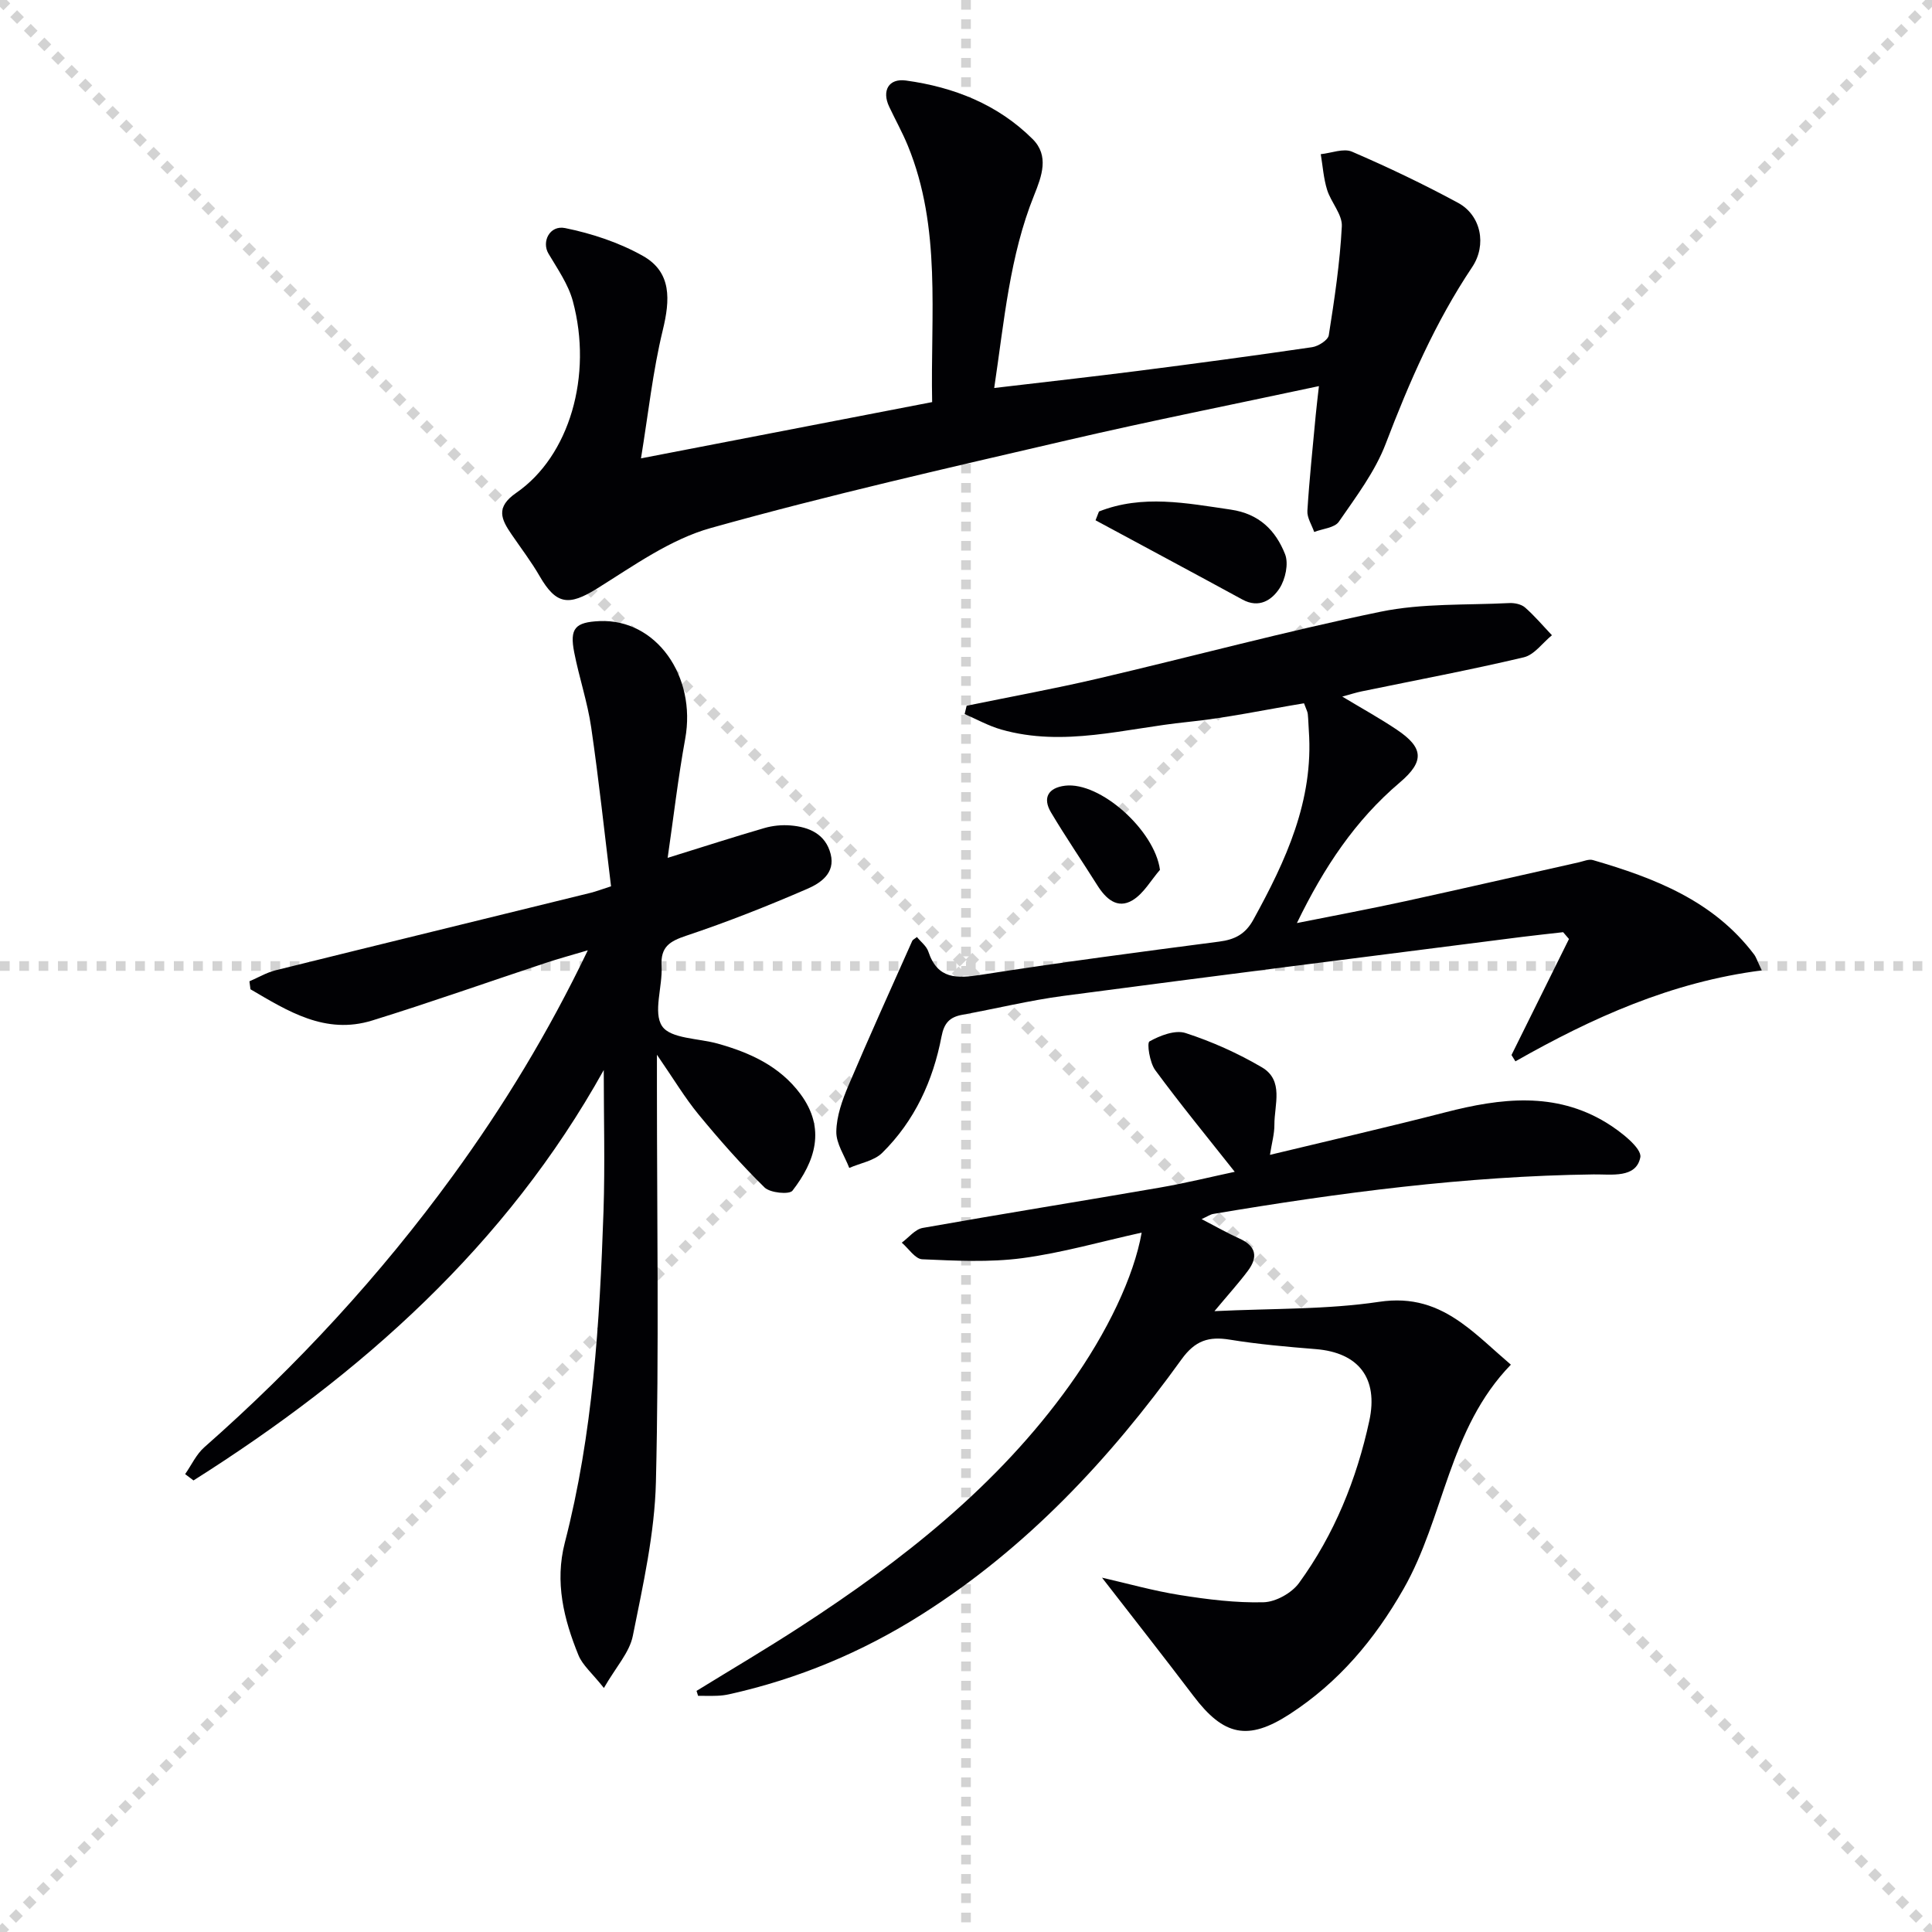
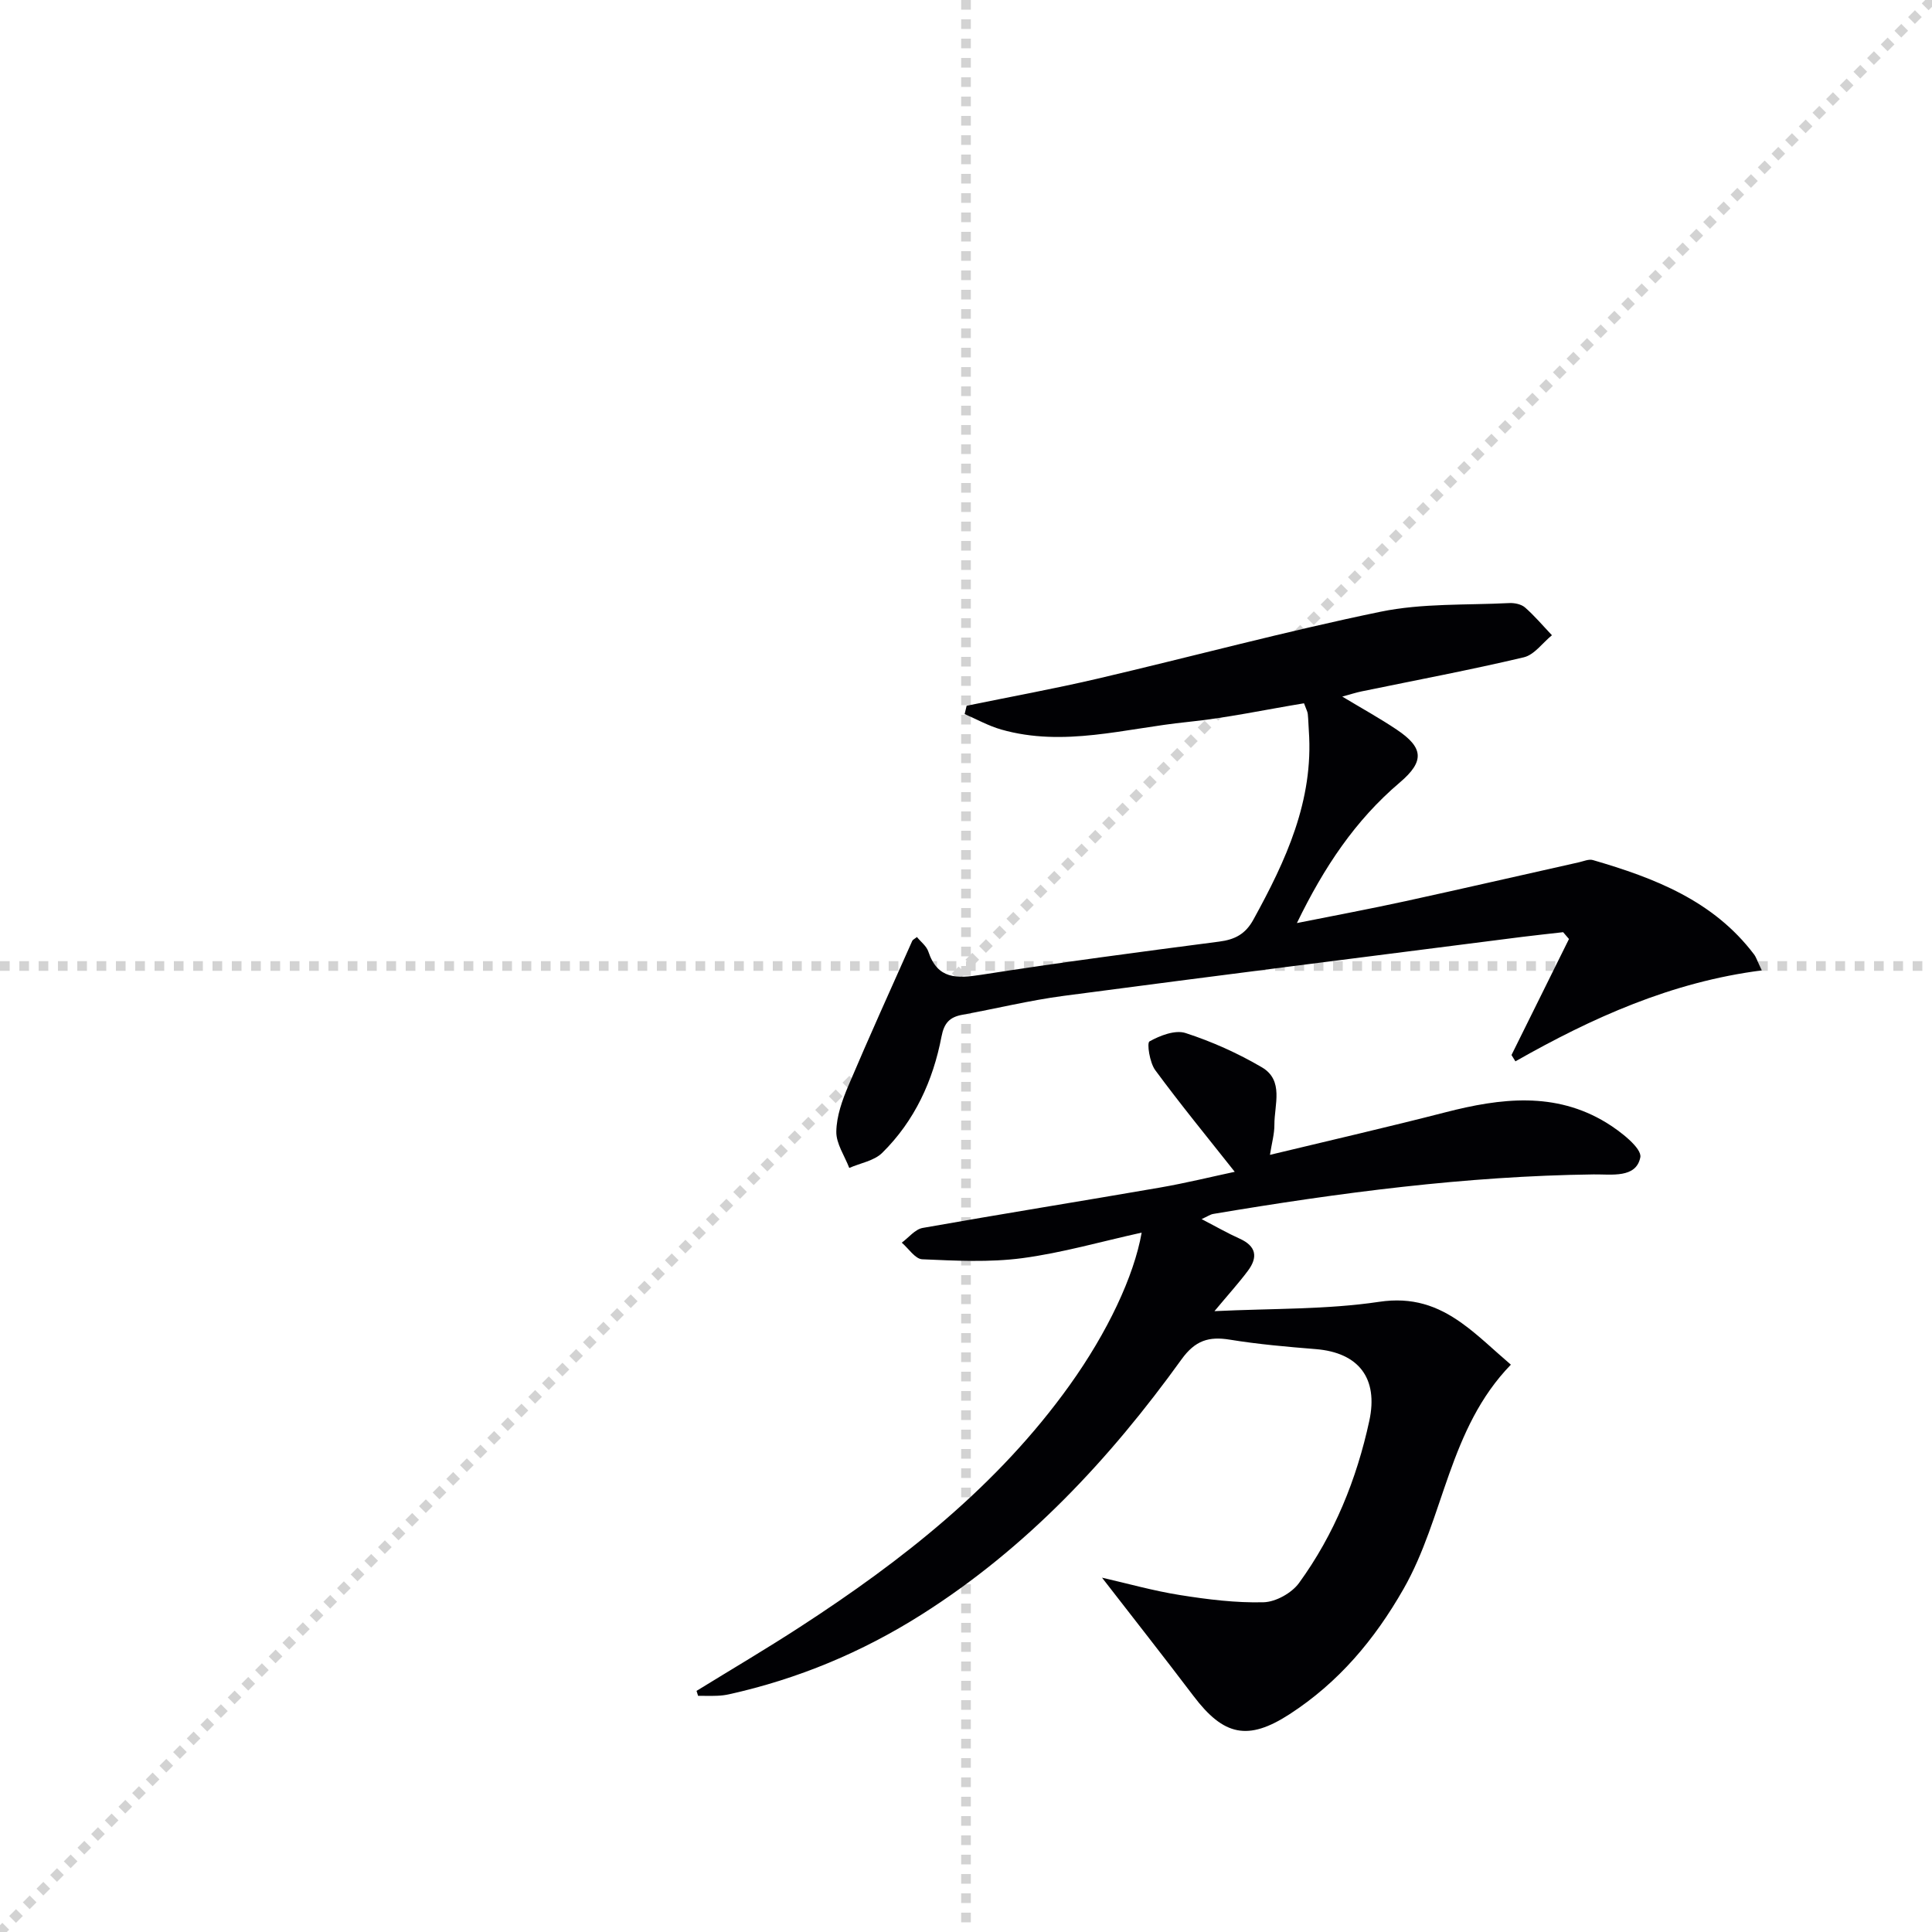
<svg xmlns="http://www.w3.org/2000/svg" enable-background="new 0 0 400 400" viewBox="0 0 400 400">
  <g stroke="lightgray" stroke-dasharray="1,1" stroke-width="1" transform="scale(2, 2)">
-     <line x1="0" y1="0" x2="200" y2="200" />
    <line x1="200" y1="0" x2="0" y2="200" />
    <line x1="100" y1="0" x2="100" y2="200" />
    <line x1="0" y1="100" x2="200" y2="100" />
  </g>
  <g fill="#010104">
    <path d="m144.21 350.08c7.16-4.41 14.41-8.68 21.46-13.26 21.2-13.76 40.9-29.23 55.79-50.03 7.82-10.93 13.32-22.54 14.91-31.59-8.35 1.84-16.46 4.19-24.73 5.29-6.8.9-13.81.53-20.7.23-1.46-.06-2.83-2.24-4.24-3.44 1.44-1.05 2.75-2.77 4.33-3.05 16.34-2.9 32.73-5.52 49.08-8.35 5.49-.95 10.91-2.29 15.53-3.27-5.6-7.08-11.22-13.93-16.47-21.06-1.14-1.55-1.76-5.62-1.18-5.94 2.19-1.22 5.32-2.43 7.47-1.73 5.46 1.77 10.83 4.18 15.79 7.09 4.63 2.72 2.58 7.75 2.6 11.9.01 1.91-.55 3.82-.92 6.23 12.58-3.03 24.52-5.77 36.37-8.82 11.39-2.93 22.67-4.31 33.29 2.17 2.9 1.77 7.4 5.29 7.02 7.17-.88 4.38-5.97 3.48-9.66 3.53-26.5.34-52.67 3.79-78.75 8.18-.62.1-1.18.51-2.42 1.07 2.95 1.53 5.36 2.92 7.88 4.05 3.47 1.56 3.8 3.86 1.7 6.66-1.86 2.49-3.96 4.8-6.92 8.35 12.08-.58 23.22-.31 34.08-1.93 6.87-1.03 12.06.78 17.12 4.4 3.47 2.48 6.54 5.51 10.17 8.61-12.91 13.3-13.75 31.6-22.23 46.44-6.02 10.55-13.46 19.35-23.56 25.91-8.64 5.61-13.67 4.5-19.91-3.74-6.2-8.18-12.55-16.25-18.95-24.51 5.15 1.17 10.6 2.72 16.15 3.6 5.72.91 11.55 1.64 17.31 1.49 2.52-.07 5.82-1.91 7.33-3.99 7.31-10.06 11.92-21.44 14.55-33.57 1.91-8.84-2.22-14.13-11.08-14.85-5.95-.48-11.92-1-17.81-1.96-4.37-.71-7.17.18-9.98 4.07-14.89 20.67-32.08 39.08-53.82 52.84-12.34 7.81-25.6 13.34-39.85 16.51-.81.18-1.64.28-2.47.31-1.32.05-2.64.01-3.96.01-.12-.35-.22-.68-.32-1.02z" />
-     <path d="m125 221.54c-20.17 36.28-50.21 63.02-84.94 84.97-.58-.44-1.16-.87-1.73-1.31 1.31-1.87 2.3-4.09 3.97-5.56 19.19-16.9 36.43-35.58 51.48-56.25 10.48-14.4 19.72-29.55 27.92-46.64-3.53 1.05-6.16 1.76-8.74 2.62-11.97 3.97-23.85 8.18-35.89 11.91-9.72 3.01-17.48-1.94-25.21-6.46-.07-.55-.14-1.1-.22-1.65 1.8-.77 3.53-1.81 5.41-2.28 21.73-5.39 43.49-10.69 65.23-16.04 1.12-.28 2.21-.7 4.23-1.35-1.34-10.92-2.51-21.94-4.11-32.9-.76-5.22-2.49-10.3-3.51-15.5-.99-5.02.18-6.29 5.28-6.51 11.63-.48 20.07 11.36 17.69 24.39-1.47 8.07-2.41 16.24-3.63 24.63 7.45-2.31 13.71-4.34 20.02-6.17 1.72-.5 3.63-.69 5.42-.54 3.87.31 7.26 1.79 8.31 5.93 1.01 3.97-2.13 6.03-4.87 7.21-8.2 3.55-16.53 6.85-25 9.68-3.47 1.16-5.37 2.3-5.14 6.3.24 4.23-1.81 9.6.12 12.45 1.77 2.6 7.52 2.48 11.51 3.6 6.67 1.87 12.82 4.65 17.11 10.42 5.34 7.19 3.05 13.97-1.64 20.03-.65.84-4.62.46-5.77-.66-4.84-4.75-9.35-9.87-13.67-15.12-2.83-3.44-5.14-7.32-8.62-12.37v6.53c0 27.31.45 54.64-.21 81.93-.26 10.66-2.67 21.33-4.78 31.86-.69 3.45-3.51 6.46-5.99 10.79-2.41-3.05-4.41-4.69-5.27-6.8-3.04-7.46-4.93-15.13-2.82-23.29 5.82-22.5 7.22-45.54 8.01-68.62.32-9.7.05-19.44.05-29.23z" />
-     <path d="m192.99 83.25c-.37-18.09 1.97-36.03-5.04-53.11-1.13-2.75-2.59-5.36-3.86-8.06-1.55-3.28-.12-5.9 3.47-5.41 9.92 1.36 19.04 4.95 26.24 12.13 3.45 3.44 1.91 7.63.3 11.63-5.07 12.58-6.17 25.94-8.26 39.9 10.43-1.23 20.11-2.31 29.78-3.54 12.03-1.54 24.05-3.15 36.04-4.91 1.29-.19 3.29-1.46 3.45-2.47 1.18-7.48 2.31-15 2.7-22.55.13-2.46-2.24-4.96-3.05-7.57-.73-2.36-.9-4.9-1.31-7.37 2.17-.22 4.71-1.27 6.46-.52 7.45 3.21 14.8 6.72 21.94 10.58 4.8 2.59 6.02 8.73 2.94 13.33-7.63 11.4-13.02 23.81-17.9 36.58-2.21 5.78-6.13 10.95-9.69 16.12-.88 1.28-3.36 1.45-5.11 2.13-.5-1.46-1.5-2.96-1.41-4.38.41-6.63 1.12-13.24 1.73-19.85.17-1.78.39-3.55.66-5.97-17.75 3.8-34.94 7.21-51.99 11.18-24.72 5.75-49.5 11.36-73.92 18.2-8.38 2.34-16 7.83-23.56 12.54-5.81 3.61-8.43 3.39-11.87-2.57-1.73-3-3.85-5.77-5.81-8.64-2.15-3.14-3.37-5.62.96-8.61 11.04-7.62 15.87-24.3 11.72-39.7-.94-3.48-3.17-6.66-5.05-9.84-1.44-2.43.23-5.93 3.45-5.28 5.56 1.13 11.2 3 16.12 5.77 5.99 3.38 5.62 9.11 4.1 15.37-2.06 8.47-2.99 17.23-4.51 26.54 20.47-3.95 40.08-7.74 60.28-11.65z" />
    <path d="m312.94 218.43c3.97-8.01 7.93-16.01 11.9-24.02-.4-.47-.81-.94-1.21-1.41-2.84.33-5.69.62-8.53.98-31.62 4.04-63.26 8.02-94.86 12.2-7.05.93-14 2.64-21.01 3.92-2.6.48-3.76 1.68-4.3 4.5-1.75 9.16-5.57 17.48-12.28 24.09-1.67 1.65-4.52 2.11-6.82 3.12-.96-2.51-2.73-5.04-2.68-7.53.05-3.2 1.23-6.51 2.51-9.52 4.26-10.05 8.77-19.99 13.21-29.96.11-.25.46-.39.97-.8.81 1 1.98 1.87 2.36 3.01 1.91 5.76 5.88 5.6 10.93 4.81 16.39-2.56 32.84-4.73 49.29-6.87 3.26-.42 5.44-1.56 7.08-4.55 6.72-12.21 12.5-24.65 11.48-39.11-.08-1.16-.1-2.33-.22-3.49-.05-.47-.32-.93-.78-2.19-7.99 1.31-16.06 3.05-24.22 3.88-12.78 1.3-25.51 5.25-38.47 1.55-2.62-.75-5.05-2.11-7.57-3.2.14-.57.28-1.15.41-1.72 9.04-1.86 18.12-3.51 27.11-5.61 19.55-4.57 38.95-9.81 58.6-13.86 8.63-1.78 17.73-1.34 26.62-1.79 1.09-.06 2.5.23 3.28.91 2 1.75 3.73 3.81 5.57 5.75-1.93 1.57-3.65 4.06-5.83 4.57-11.12 2.63-22.36 4.74-33.55 7.05-1.13.23-2.23.59-4.03 1.08 4.12 2.48 7.81 4.51 11.29 6.85 5.56 3.73 5.78 6.56.61 10.95-9.19 7.8-15.67 17.5-21.29 29.09 8-1.6 15.23-2.95 22.42-4.52 12-2.62 23.97-5.38 35.96-8.06.97-.22 2.06-.71 2.91-.46 12.74 3.71 24.94 8.4 33.35 19.52.47.62.7 1.43 1.61 3.32-18.69 2.39-35.14 9.82-51.01 18.83-.28-.44-.54-.88-.81-1.31z" />
-     <path d="m227.53 105.9c9.02-3.56 18.09-1.73 27.29-.39 5.93.87 9.3 4.34 11.24 9.23.77 1.96.07 5.19-1.15 7.07-1.58 2.43-4.24 4.2-7.68 2.32-10.11-5.51-20.27-10.94-30.41-16.41.23-.6.47-1.21.71-1.82z" />
-     <path d="m240.16 180.09c-1.87 2.15-3.38 4.92-5.7 6.31-3.14 1.87-5.52-.33-7.27-3.11-3.17-5.04-6.54-9.96-9.58-15.07-1.83-3.07-.55-5.13 2.91-5.55 7.26-.87 18.55 9.24 19.64 17.42z" />
  </g>
</svg>